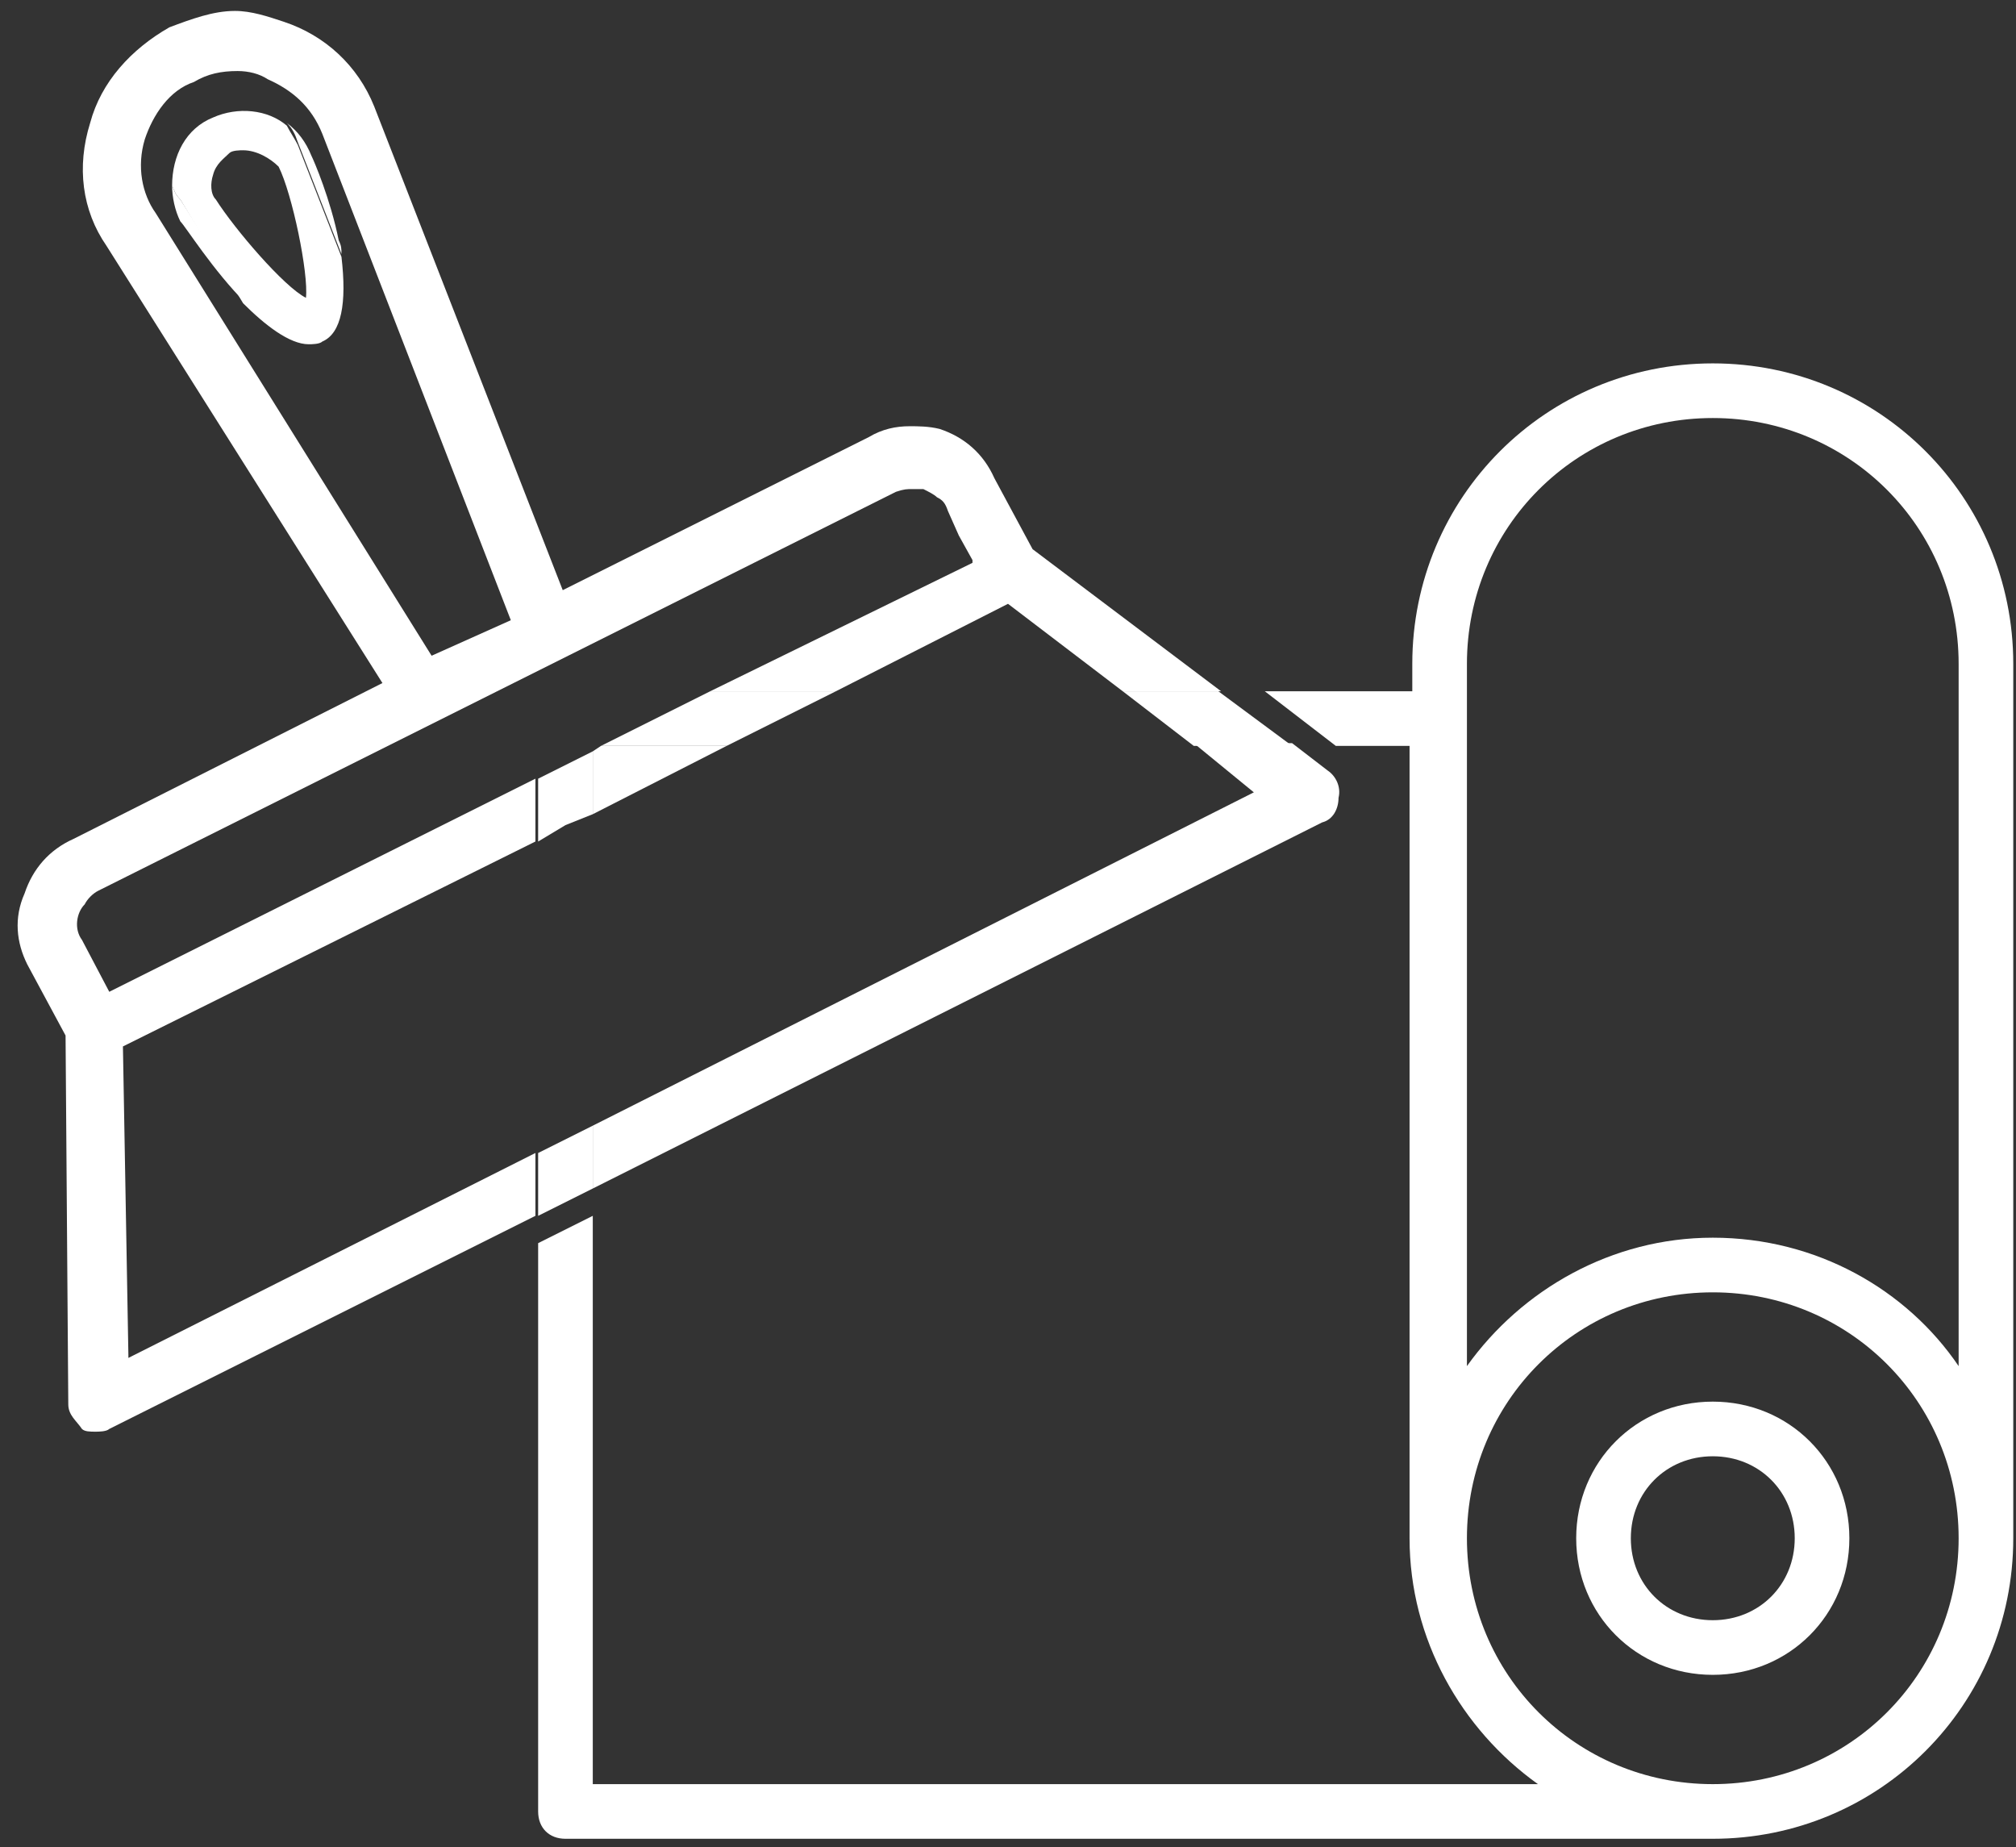
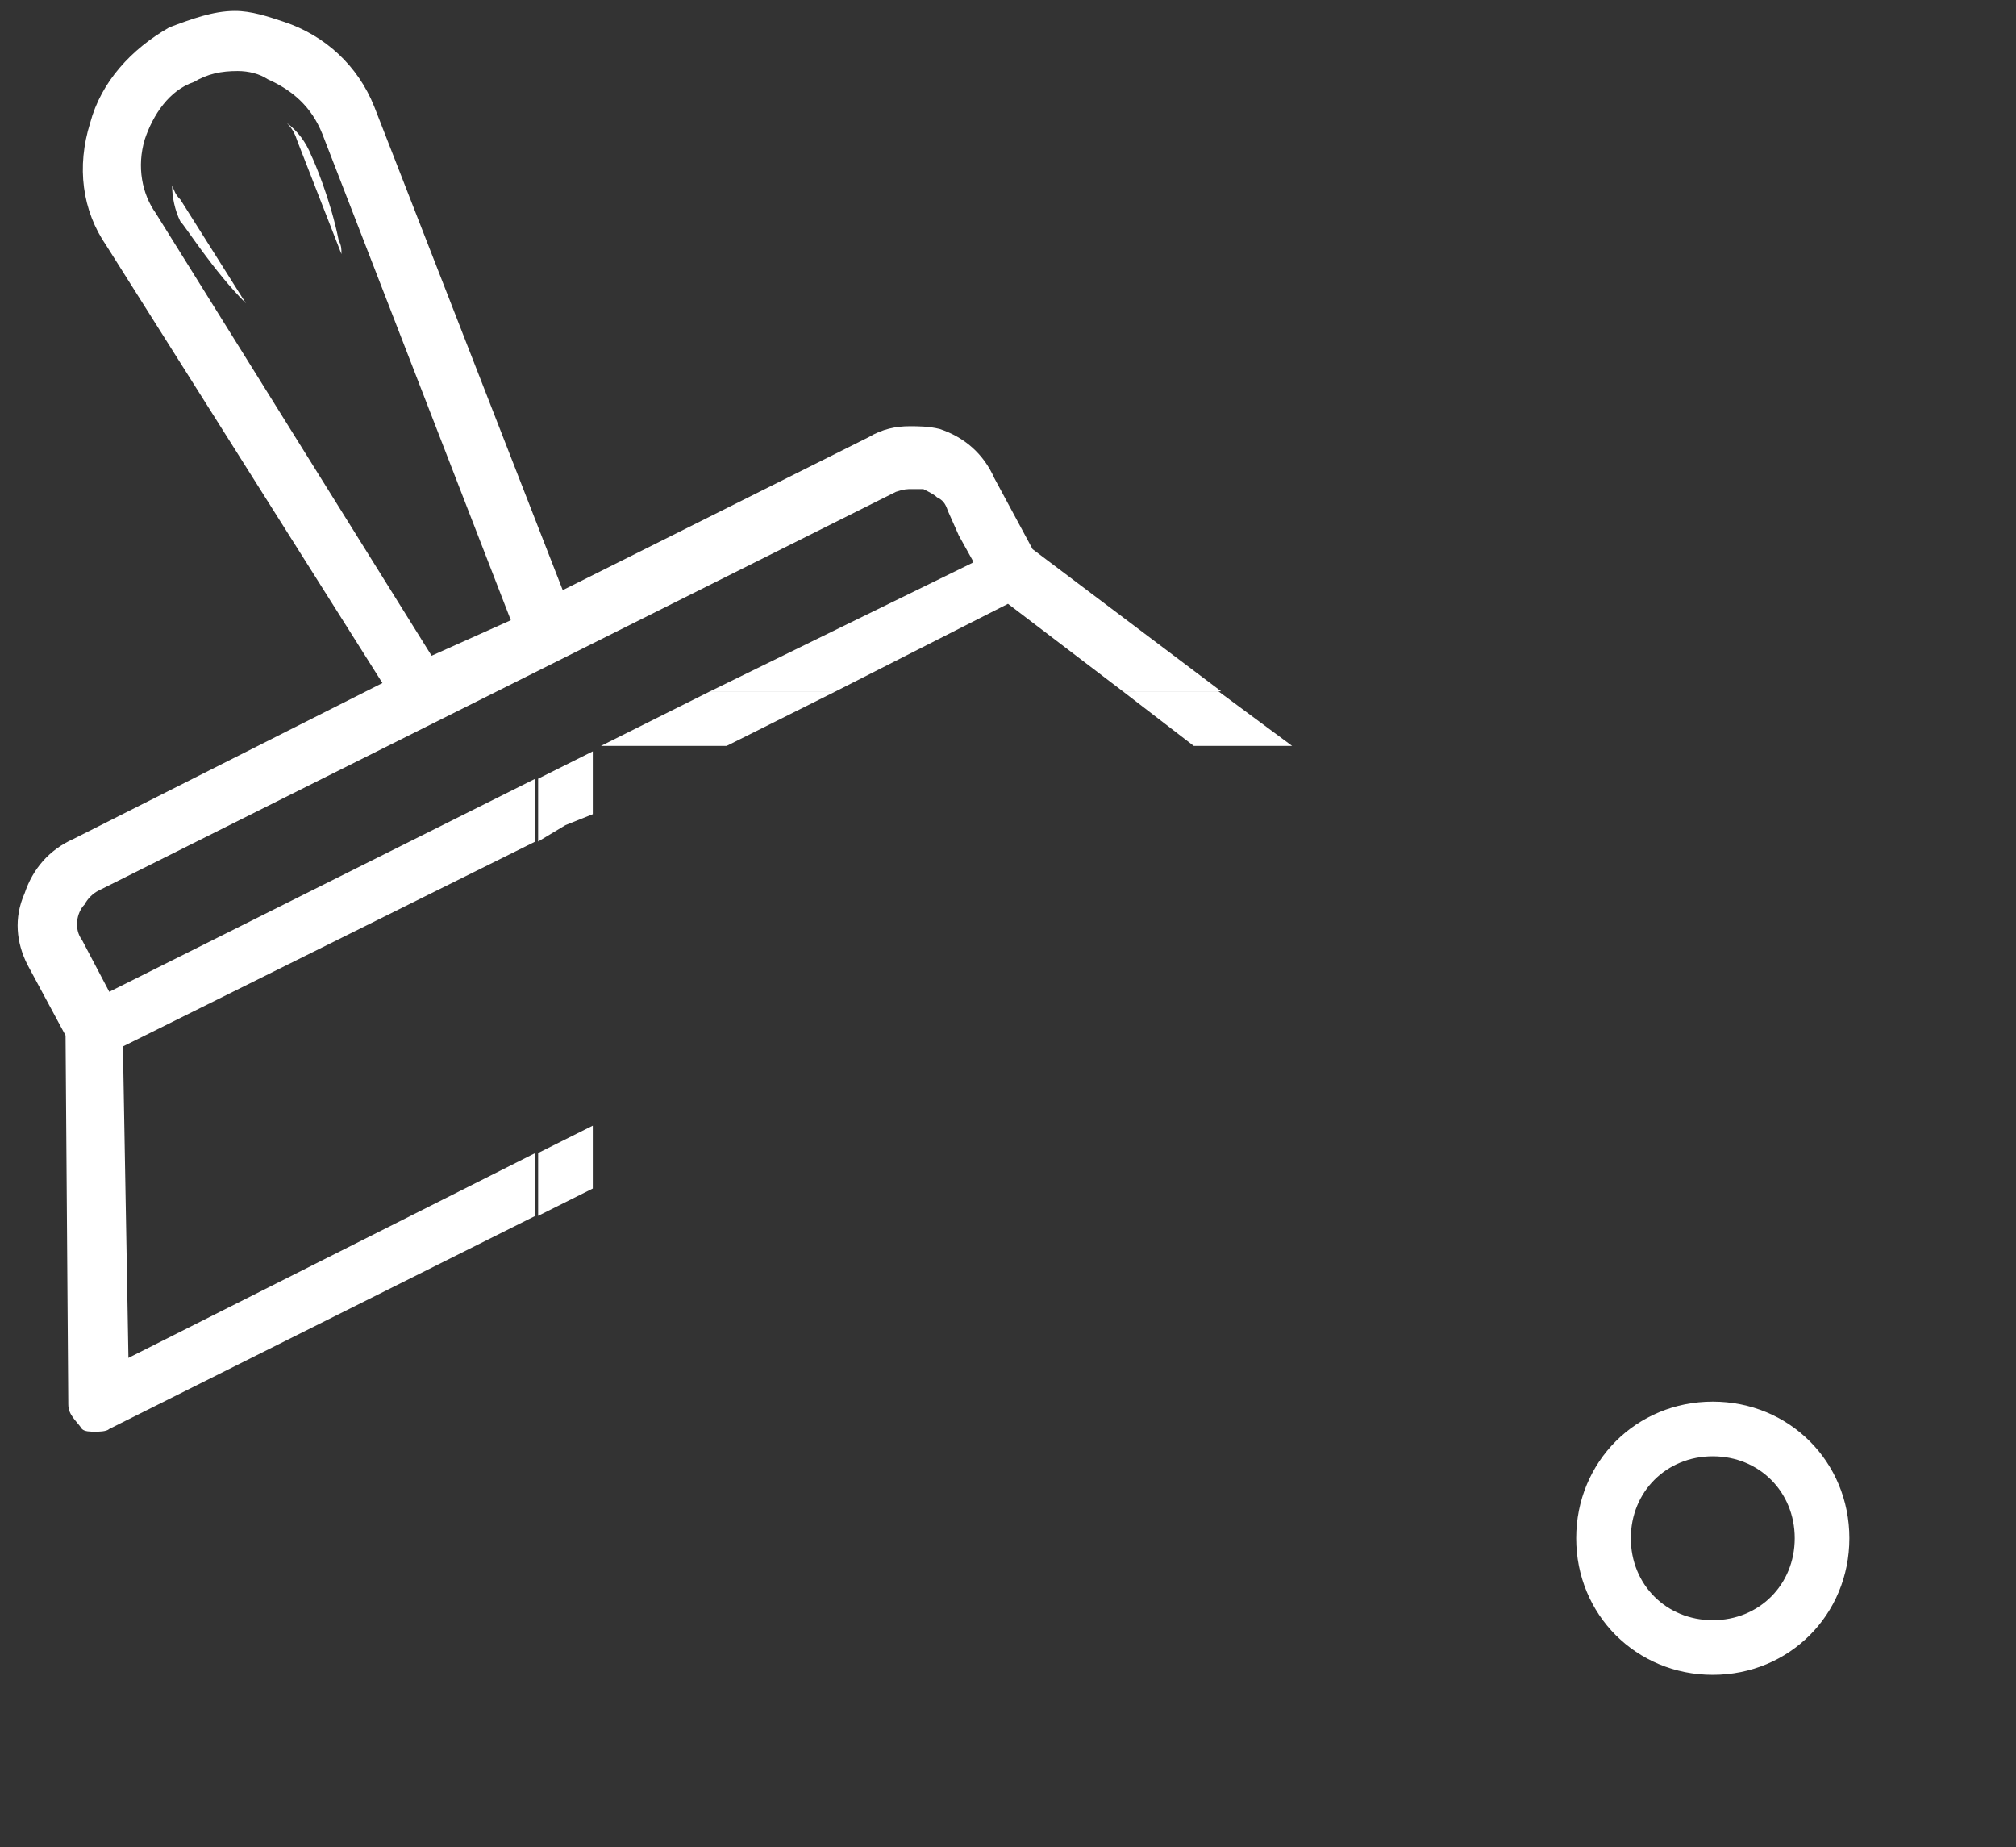
<svg xmlns="http://www.w3.org/2000/svg" version="1.1" id="Calque_1" x="0px" y="0px" viewBox="0 0 73.8 67.6" style="enable-background:new 0 0 73.8 67.6;" xml:space="preserve" fill="#fff">
  <rect x="0" y="0" width="73.8" height="67.6" fill="#333333" stroke="none" />
  <style type="text/css">
	.st0{fill:none;}
	.st1{fill:orange;}
</style>
  <g>
    <path class="st0" d="M7.8,4.3C8.7,3.9,9.8,4,10.5,4.5c-0.3-0.4-0.7-0.7-1.1-0.9C9.2,3.6,8.8,3.6,8.6,3.6c-0.4,0-0.8,0.1-1.1,0.3   c-0.6,0.3-1,0.9-1.3,1.5c-0.1,0.5,0,1,0.1,1.5C6.3,5.8,6.8,4.8,7.8,4.3z" />
    <path class="st0" d="M11.8,12.5c-0.1,0.1-0.4,0.1-0.5,0.1c-0.8,0-1.6-0.7-2.4-1.5l7.3,11.8l1.3-0.6L12.5,9.3   C12.8,11,12.5,12.1,11.8,12.5z" />
    <path class="st0" d="M11.2,11c0.1-0.9-0.5-3.8-1-4.8C9.9,5.8,9.4,5.6,8.9,5.6c-0.1,0-0.4,0-0.5,0.1C8.2,5.8,7.9,6.1,7.8,6.4   C7.7,6.7,7.7,7.1,7.9,7.3C8.6,8.5,10.4,10.6,11.2,11z" />
    <circle class="st0" cx="62.7" cy="56.3" r="3" />
    <path class="st0" d="M50,29.3c-0.1,0.8-0.5,1.4-1.1,1.6L21.7,44.5v20.8h34.7c-2.8-2-4.7-5.3-4.7-9v-29h-2.7l0.3,0.2   C49.7,27.9,50.1,28.5,50,29.3z" />
    <path class="st0" d="M62.7,15.3c-5,0-9,4-9,9V50c2-2.8,5.3-4.7,9-4.7c3.8,0,7.1,1.9,9,4.7V24.3C71.7,19.3,67.7,15.3,62.7,15.3z" />
    <path class="st0" d="M62.7,47.3c-5,0-9,4-9,9s4,9,9,9s9-4,9-9S67.7,47.3,62.7,47.3z M62.7,61.3c-2.8,0-5-2.2-5-5c0-2.8,2.2-5,5-5   c2.8,0,5,2.2,5,5C67.7,59.1,65.5,61.3,62.7,61.3z" />
-     <path d="M62.7,13.3c-6.1,0-11,4.9-11,11v1h-5.4l2.6,2h2.7v29c0,3.7,1.9,7,4.7,9H21.7V44.5l-2,1v20.8c0,0.6,0.4,1,1,1h42   c6.1,0,11-4.9,11-11v-32C73.7,18.2,68.8,13.3,62.7,13.3z M62.7,65.3c-5,0-9-4-9-9s4-9,9-9s9,4,9,9S67.7,65.3,62.7,65.3z M71.7,50   c-1.9-2.8-5.2-4.7-9-4.7c-3.7,0-7,1.9-9,4.7V24.3c0-5,4-9,9-9s9,4,9,9V50z" />
    <path d="M62.7,51.3c-2.8,0-5,2.2-5,5c0,2.8,2.2,5,5,5c2.8,0,5-2.2,5-5C67.7,53.5,65.5,51.3,62.7,51.3z M62.7,59.3c-1.7,0-3-1.3-3-3   c0-1.7,1.3-3,3-3c1.7,0,3,1.3,3,3C65.7,58,64.4,59.3,62.7,59.3z" />
    <path d="M4.7,49.7v-0.1L4.5,38.3l15.1-7.5v-2.3L4,36.3l-1-1.9c-0.3-0.4-0.2-1,0.1-1.3c0.1-0.2,0.3-0.4,0.5-0.5L32.8,18   c0.3-0.1,0.4-0.1,0.6-0.1c0,0,0.1,0,0.1,0c0.1,0,0.2,0,0.3,0c0.2,0.1,0.4,0.2,0.5,0.3c0.2,0.1,0.3,0.2,0.4,0.5l0.4,0.9l0.5,0.9l0,0   l0,0.1L26,25.3h4.6l6.3-3.2l4.2,3.2h3.6l-6.9-5.2l-1.4-2.6c-0.4-0.9-1.1-1.5-2-1.8c-0.4-0.1-0.8-0.1-1.1-0.1c-0.5,0-1,0.1-1.5,0.4   l-11.2,5.6L13.7,3.9c-0.6-1.5-1.8-2.6-3.3-3.1C9.8,0.6,9.2,0.4,8.6,0.4c-0.8,0-1.6,0.3-2.4,0.6c-1.4,0.8-2.5,2-2.9,3.5   C2.8,6.1,3,7.7,3.9,9L14,25L2.7,30.7c-0.9,0.4-1.5,1.1-1.8,2c-0.4,0.9-0.3,1.8,0.1,2.6l1.4,2.6l0.1,13.5c0,0.4,0.3,0.6,0.5,0.9   c0.1,0.1,0.3,0.1,0.5,0.1c0.1,0,0.4,0,0.5-0.1l15.6-7.8v-2.3L4.7,49.7z M5.7,7.8C5.2,7.1,5,6.1,5.3,5.1c0.3-0.9,0.9-1.8,1.8-2.1   c0.5-0.3,1-0.4,1.6-0.4c0.4,0,0.8,0.1,1.1,0.3c0.9,0.4,1.6,1,2,2l6.9,17.8L15.8,24L5.7,7.8z" />
-     <polygon points="22,27.3 21.7,27.5 21.7,29.8 26.6,27.3  " />
-     <path d="M45.9,29L21.7,41.2v2.3l26.7-13.4c0.4-0.1,0.6-0.5,0.6-0.9c0.1-0.4-0.1-0.8-0.4-1l-1.3-1h-3.6L45.9,29z" />
    <polygon points="41.1,25.3 43.7,27.3 47.3,27.3 44.6,25.3  " />
    <polygon points="21.7,29.8 21.7,27.5 19.7,28.5 19.7,30.8 20.7,30.2  " />
    <polygon points="19.7,42.2 19.7,44.5 21.7,43.5 21.7,41.2  " />
    <polygon points="26.6,27.3 30.6,25.3 26,25.3 22,27.3  " />
-     <path d="M8.9,11.1c0.8,0.8,1.7,1.5,2.4,1.5c0.1,0,0.4,0,0.5-0.1c0.7-0.3,0.9-1.4,0.7-3.1l-1.6-4.1c-0.1-0.2-0.3-0.5-0.4-0.7   C9.8,4,8.7,3.9,7.8,4.3c-1,0.4-1.5,1.4-1.5,2.5C6.4,7,6.4,7.1,6.6,7.3L8.9,11.1z M7.8,6.4c0.1-0.4,0.4-0.6,0.6-0.8   c0.1-0.1,0.4-0.1,0.5-0.1c0.5,0,1,0.3,1.3,0.6c0.5,1,1.1,3.9,1,4.8c-0.8-0.4-2.6-2.5-3.3-3.6C7.7,7.1,7.7,6.7,7.8,6.4z" />
    <path d="M12.5,9.3c0-0.2,0-0.3-0.1-0.5c-0.3-1.5-0.9-2.9-1-3.1c-0.2-0.5-0.5-0.9-0.9-1.2c0.2,0.2,0.3,0.4,0.4,0.7L12.5,9.3z" />
    <path d="M6.6,7.3C6.4,7.1,6.4,7,6.3,6.8c0,0.4,0.1,0.9,0.3,1.3c0.2,0.2,1.2,1.8,2.4,3L6.6,7.3z" />
-     <path class="st1" d="M20.2,25.4L20.2,25.4C20.2,25.4,20.2,25.4,20.2,25.4z" />
+     <path class="st1" d="M20.2,25.4C20.2,25.4,20.2,25.4,20.2,25.4z" />
  </g>
</svg>